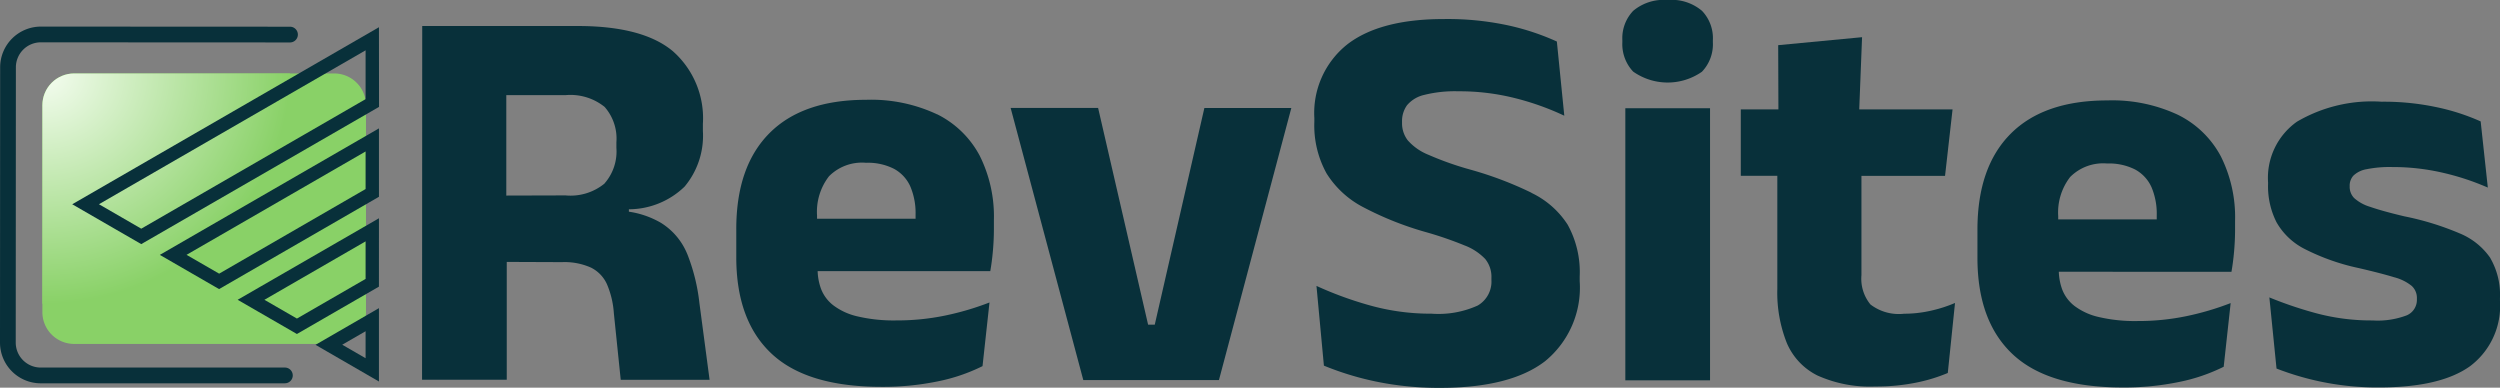
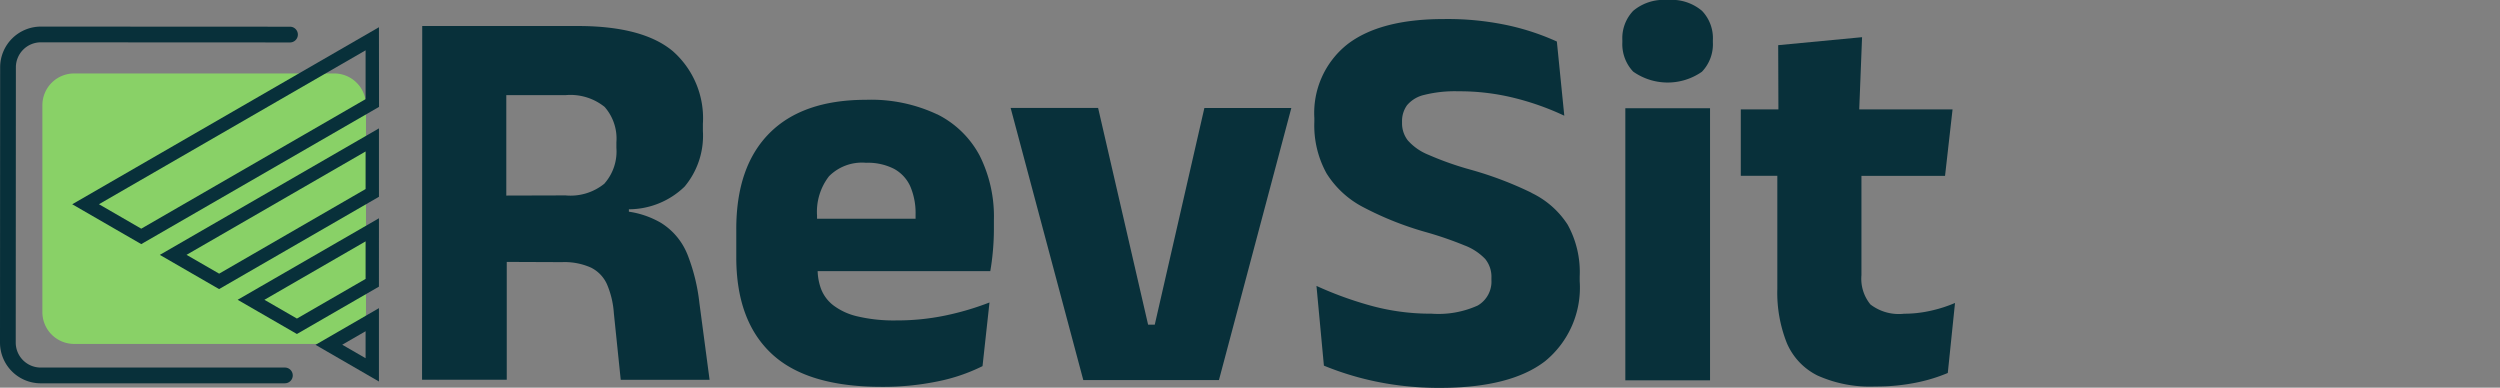
<svg xmlns="http://www.w3.org/2000/svg" width="184" height="28.533" viewBox="0 0 184 28.533">
  <rect x="0" y="0" width="184" height="28.533" fill="#808080" stroke="none" />
  <defs>
    <clipPath id="clip-path">
-       <path id="Path_146" data-name="Path 146" d="M32.145,214.931H13.006a2.339,2.339,0,0,1-2.339-2.339V197.363a2.339,2.339,0,0,1,2.339-2.339H32.145a2.339,2.339,0,0,1,2.339,2.339v15.229a2.339,2.339,0,0,1-2.339,2.339" transform="translate(-10.667 -195.024)" fill="#89d167" />
-     </clipPath>
+       </clipPath>
    <radialGradient id="radial-gradient" cx="0.5" cy="0.5" r="0.5" gradientUnits="objectBoundingBox">
      <stop offset="0" stop-color="#f5fdf1" />
      <stop offset="1" stop-color="#89d167" />
    </radialGradient>
  </defs>
  <g id="Group_36" data-name="Group 36" transform="translate(-469.824 -422.969)">
    <g id="Group_22" data-name="Group 22" transform="translate(472.943 428.375)">
      <path id="Path_145" data-name="Path 145" d="M32.145,214.931H13.006a2.339,2.339,0,0,1-2.339-2.339V197.363a2.339,2.339,0,0,1,2.339-2.339H32.145a2.339,2.339,0,0,1,2.339,2.339v15.229a2.339,2.339,0,0,1-2.339,2.339" transform="translate(-10.667 -195.024)" fill="#89d167" />
      <g id="Mask_Group_17" data-name="Mask Group 17" transform="translate(0 0)" clip-path="url(#clip-path)">
-         <ellipse id="Ellipse_11" data-name="Ellipse 11" cx="18.126" cy="16.957" rx="18.126" ry="16.957" transform="translate(-18.029 -16.964)" fill="url(#radial-gradient)" />
-       </g>
+         </g>
    </g>
    <path id="Path_135" data-name="Path 135" d="M125.755,200.692a4.861,4.861,0,0,0-1.924-2.272,6.592,6.592,0,0,0-2.363-.823v-.177a5.916,5.916,0,0,0,4.1-1.669,5.835,5.835,0,0,0,1.347-4.094v-.53a6.575,6.575,0,0,0-2.208-5.339q-2.21-1.855-7-1.857l-5.256,0-6.193,0-.013,26.036,6.234,0,0-8.673,4.074.016a4.769,4.769,0,0,1,2.119.4,2.524,2.524,0,0,1,1.181,1.223,6.492,6.492,0,0,1,.508,2.129l.507,4.91,6.54,0-.751-5.664a13.977,13.977,0,0,0-.9-3.617m-6.079-5.167a3.95,3.95,0,0,1-2.873.875l-4.36.012,0-7.39,4.339,0a4.011,4.011,0,0,1,2.9.867,3.529,3.529,0,0,1,.865,2.6v.408a3.569,3.569,0,0,1-.877,2.627" transform="translate(394.642 240.952)" fill="#08303a" />
    <path id="Path_136" data-name="Path 136" d="M200.136,203.592a11.4,11.4,0,0,0-5.225-1.072q-4.666,0-7.112,2.451t-2.448,7.058v2.078q0,4.666,2.6,7.1t8.066,2.439a19.9,19.9,0,0,0,4.177-.405,13.255,13.255,0,0,0,3.281-1.119l.512-4.685a20.621,20.621,0,0,1-3.28.966,17.446,17.446,0,0,1-3.565.355,11.658,11.658,0,0,1-2.883-.3,4.67,4.67,0,0,1-1.772-.816,2.787,2.787,0,0,1-.9-1.213,4.167,4.167,0,0,1-.247-1.3l9.72,0,2.986,0q.123-.692.194-1.5t.072-1.579v-.672a10,10,0,0,0-1.047-4.748,7.129,7.129,0,0,0-3.136-3.047m-7.968,4.58a3.423,3.423,0,0,1,2.741-1.007,4.227,4.227,0,0,1,2.068.449,2.759,2.759,0,0,1,1.191,1.294,5.014,5.014,0,0,1,.386,2.089c0,.092,0,.189,0,.285l-7.252,0v-.245a4.265,4.265,0,0,1,.867-2.862" transform="translate(338.663 227.794)" fill="#08303a" />
    <path id="Path_137" data-name="Path 137" d="M265.033,220.516h-.489l-3.68-15.953-6.438,0,5.348,20.029,9.983,0,5.328-20.024-6.4,0Z" transform="translate(289.781 226.351)" fill="#08303a" />
    <path id="Path_140" data-name="Path 140" d="M346.845,194.964a26.519,26.519,0,0,0-4.491-1.7,22.874,22.874,0,0,1-3.106-1.1,4.009,4.009,0,0,1-1.507-1.06,2.061,2.061,0,0,1-.417-1.284v-.082a1.993,1.993,0,0,1,.367-1.212,2.335,2.335,0,0,1,1.274-.763,9.282,9.282,0,0,1,2.5-.264,16.741,16.741,0,0,1,4.247.522,19.731,19.731,0,0,1,3.554,1.275l-.547-5.46a18.021,18.021,0,0,0-3.473-1.163,21.123,21.123,0,0,0-4.859-.491q-4.686,0-7.1,1.87a6.45,6.45,0,0,0-2.417,5.418v.265a7.3,7.3,0,0,0,.894,3.8,6.959,6.959,0,0,0,2.718,2.5,23.635,23.635,0,0,0,4.553,1.816,26.493,26.493,0,0,1,2.882.989,4.126,4.126,0,0,1,1.528,1,2.081,2.081,0,0,1,.458,1.4v.143a2.036,2.036,0,0,1-1.01,1.884,7.008,7.008,0,0,1-3.393.6,16.571,16.571,0,0,1-4.665-.644,26.6,26.6,0,0,1-3.809-1.4l.547,5.868a21.727,21.727,0,0,0,5.143,1.4,23.174,23.174,0,0,0,3.392.236q5.195,0,7.742-1.962a6.987,6.987,0,0,0,2.549-5.9v-.326a7.213,7.213,0,0,0-.884-3.82,6.485,6.485,0,0,0-2.668-2.344" transform="translate(235.69 242.189)" fill="#08303a" />
    <path id="Path_141" data-name="Path 141" d="M411.775,177.4a3.487,3.487,0,0,0-2.547.793,2.916,2.916,0,0,0-.8,2.159v.143a2.951,2.951,0,0,0,.794,2.17,4.406,4.406,0,0,0,5.062.013,2.925,2.925,0,0,0,.806-2.18v-.143a2.9,2.9,0,0,0-.8-2.16,3.463,3.463,0,0,0-2.516-.8" transform="translate(180.801 245.572)" fill="#08303a" />
    <rect id="Rectangle_269" data-name="Rectangle 269" width="6.234" height="20.026" transform="translate(589.449 430.935)" fill="#08303a" />
    <path id="Path_142" data-name="Path 142" d="M450.254,207.114a3.435,3.435,0,0,1-2.475-.684,2.994,2.994,0,0,1-.661-2.15l0-7.314,6.153,0,.553-4.889-6.869,0,.209-5.317-6.173.587.016,4.727h-2.769l0,4.889h2.689l0,8.312a10.052,10.052,0,0,0,.691,3.973,4.737,4.737,0,0,0,2.27,2.415,9.423,9.423,0,0,0,4.247.807,14.812,14.812,0,0,0,2.944-.273,12.17,12.17,0,0,0,2.394-.722l.532-5.154a10.032,10.032,0,0,1-1.773.569,8.788,8.788,0,0,1-1.976.223" transform="translate(159.708 238.946)" fill="#08303a" />
-     <path id="Path_143" data-name="Path 143" d="M512.595,203.751a11.4,11.4,0,0,0-5.225-1.072q-4.666,0-7.112,2.451t-2.448,7.058v2.078q0,4.666,2.6,7.1t8.066,2.439a19.925,19.925,0,0,0,4.177-.405,13.245,13.245,0,0,0,3.281-1.119l.512-4.686a20.594,20.594,0,0,1-3.28.966,17.445,17.445,0,0,1-3.565.355,11.673,11.673,0,0,1-2.883-.3,4.679,4.679,0,0,1-1.772-.816,2.79,2.79,0,0,1-.9-1.212,4.172,4.172,0,0,1-.247-1.3l11.443.006h1.263q.123-.692.194-1.5t.072-1.579v-.672a9.994,9.994,0,0,0-1.047-4.747,7.13,7.13,0,0,0-3.136-3.047m-7.968,4.58a3.423,3.423,0,0,1,2.741-1.007,4.228,4.228,0,0,1,2.068.449,2.759,2.759,0,0,1,1.191,1.294,5.013,5.013,0,0,1,.386,2.088c0,.092,0,.189,0,.285l-7.252,0v-.245a4.266,4.266,0,0,1,.867-2.862" transform="translate(117.554 227.681)" fill="#08303a" />
-     <path id="Path_144" data-name="Path 144" d="M587.341,214.5a5.081,5.081,0,0,0-2.26-1.814,20.778,20.778,0,0,0-4.074-1.255q-1.63-.388-2.5-.694a3.076,3.076,0,0,1-1.192-.653,1.175,1.175,0,0,1-.326-.836v-.061a1.087,1.087,0,0,1,.276-.753,1.849,1.849,0,0,1,.958-.468,8.526,8.526,0,0,1,1.885-.162,16.346,16.346,0,0,1,3.779.43,18.647,18.647,0,0,1,3.269,1.082l-.527-4.87a15.858,15.858,0,0,0-3.116-1.02,18.648,18.648,0,0,0-4.177-.43,10.89,10.89,0,0,0-6.234,1.474,5.063,5.063,0,0,0-2.121,4.45v.163a5.855,5.855,0,0,0,.62,2.781,4.963,4.963,0,0,0,2.087,1.977,16.105,16.105,0,0,0,3.972,1.4q1.67.388,2.6.674a3.4,3.4,0,0,1,1.3.643,1.2,1.2,0,0,1,.376.907v.082a1.236,1.236,0,0,1-.745,1.171,6.009,6.009,0,0,1-2.516.376,15.625,15.625,0,0,1-4.125-.522,28.81,28.81,0,0,1-3.473-1.173l.527,5.236a20.643,20.643,0,0,0,3.28.969,20.25,20.25,0,0,0,4.3.42q4.5,0,6.683-1.576a5.556,5.556,0,0,0,2.183-4.817v-.183a5.386,5.386,0,0,0-.712-2.944" transform="translate(65.772 227.459)" fill="#08303a" />
    <path id="Path_138" data-name="Path 138" d="M83.115,256.665v1.985l-1.719-.993Zm.983-1.7-4.669,2.7,4.669,2.7Z" transform="translate(413.616 190.683)" fill="#08303a" />
    <path id="Path_139" data-name="Path 139" d="M69.247,234.036V236.8l-5.054,2.918L61.8,238.337Zm.983-1.7-10.4,6,4.361,2.518,6.037-3.486Z" transform="translate(427.485 206.697)" fill="#08303a" />
    <path id="Path_133" data-name="Path 133" d="M39.772,185.941v3.594L23.26,199.069l-3.113-1.8Zm.983-1.7L18.18,197.272l5.08,2.933,17.5-10.1Z" transform="translate(456.96 240.731)" fill="#08303a" />
    <path id="Path_134" data-name="Path 134" d="M55.379,211.407v2.765L44.6,220.4,42.2,219.015Zm.983-1.7-16.128,9.311,4.361,2.518,11.767-6.794Z" transform="translate(441.353 222.71)" fill="#08303a" />
    <path id="Path_131" data-name="Path 131" d="M20.967,210.347l-17.974,0a3,3,0,0,1-2.994-3L.01,187.085a3,3,0,0,1,3-2.993l18.333.009a.579.579,0,0,1,0,1.158L3.006,185.25a1.839,1.839,0,0,0-1.838,1.836l-.011,20.263a1.839,1.839,0,0,0,1.836,1.838l17.974,0a.579.579,0,1,1,0,1.158" transform="translate(469.825 240.834)" fill="#08303a" />
  </g>
</svg>